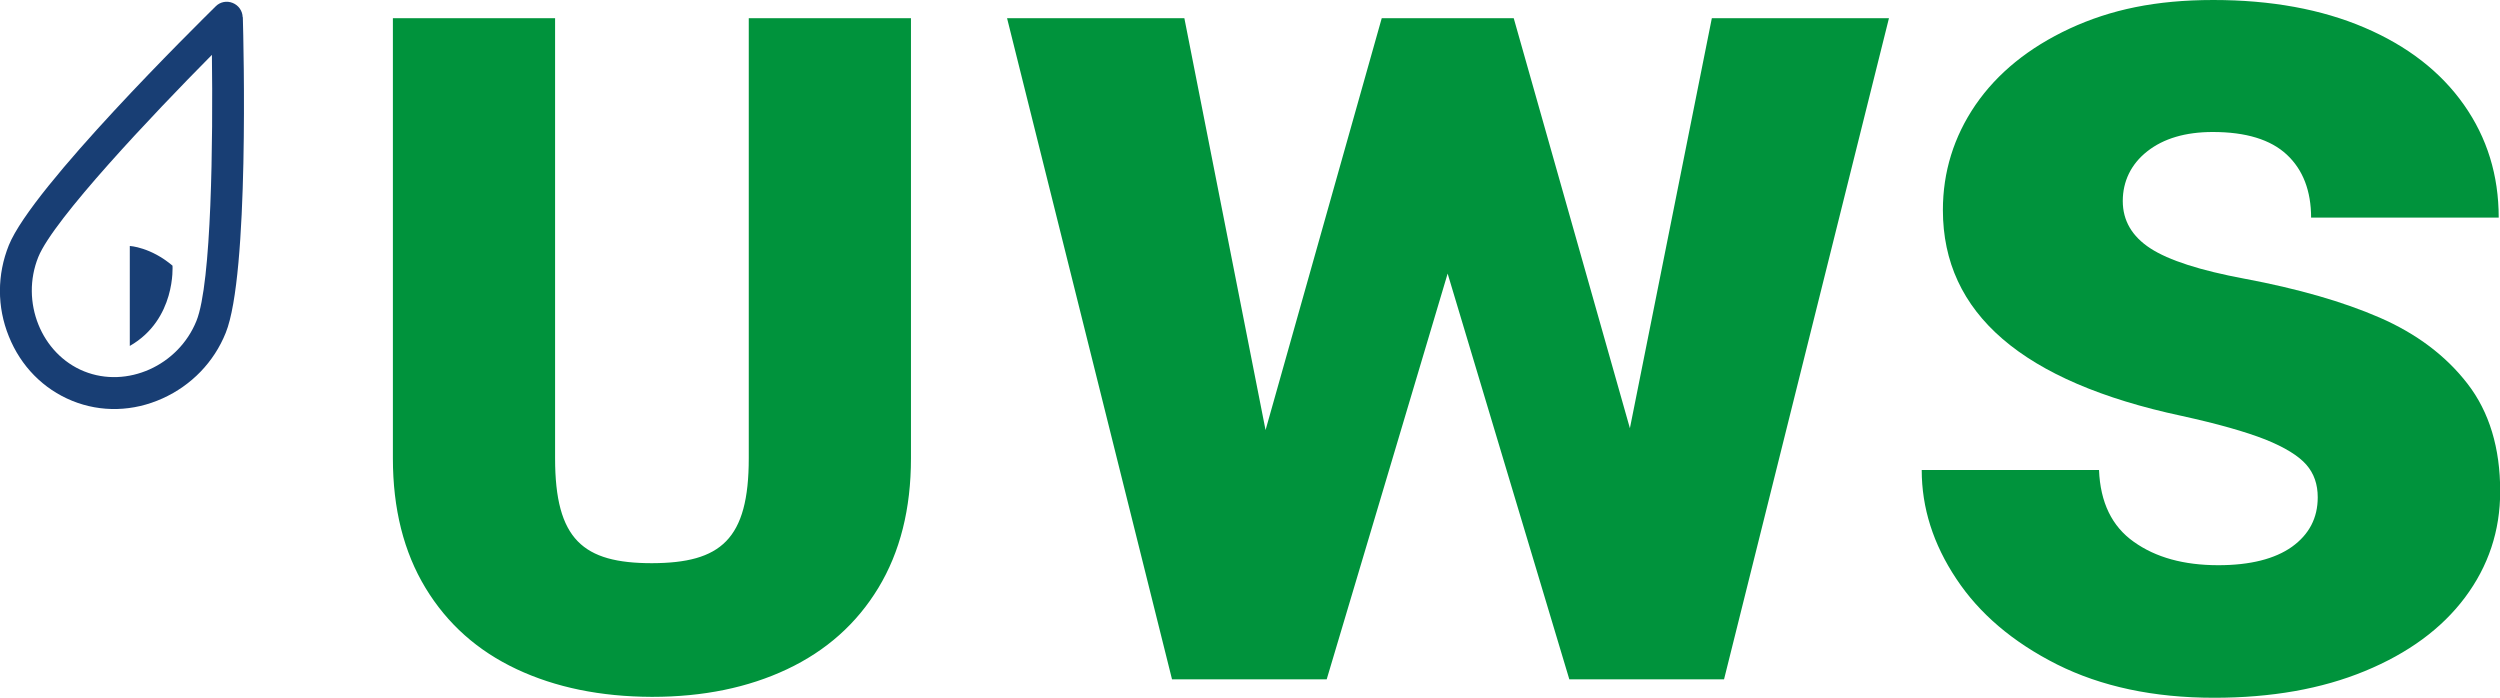
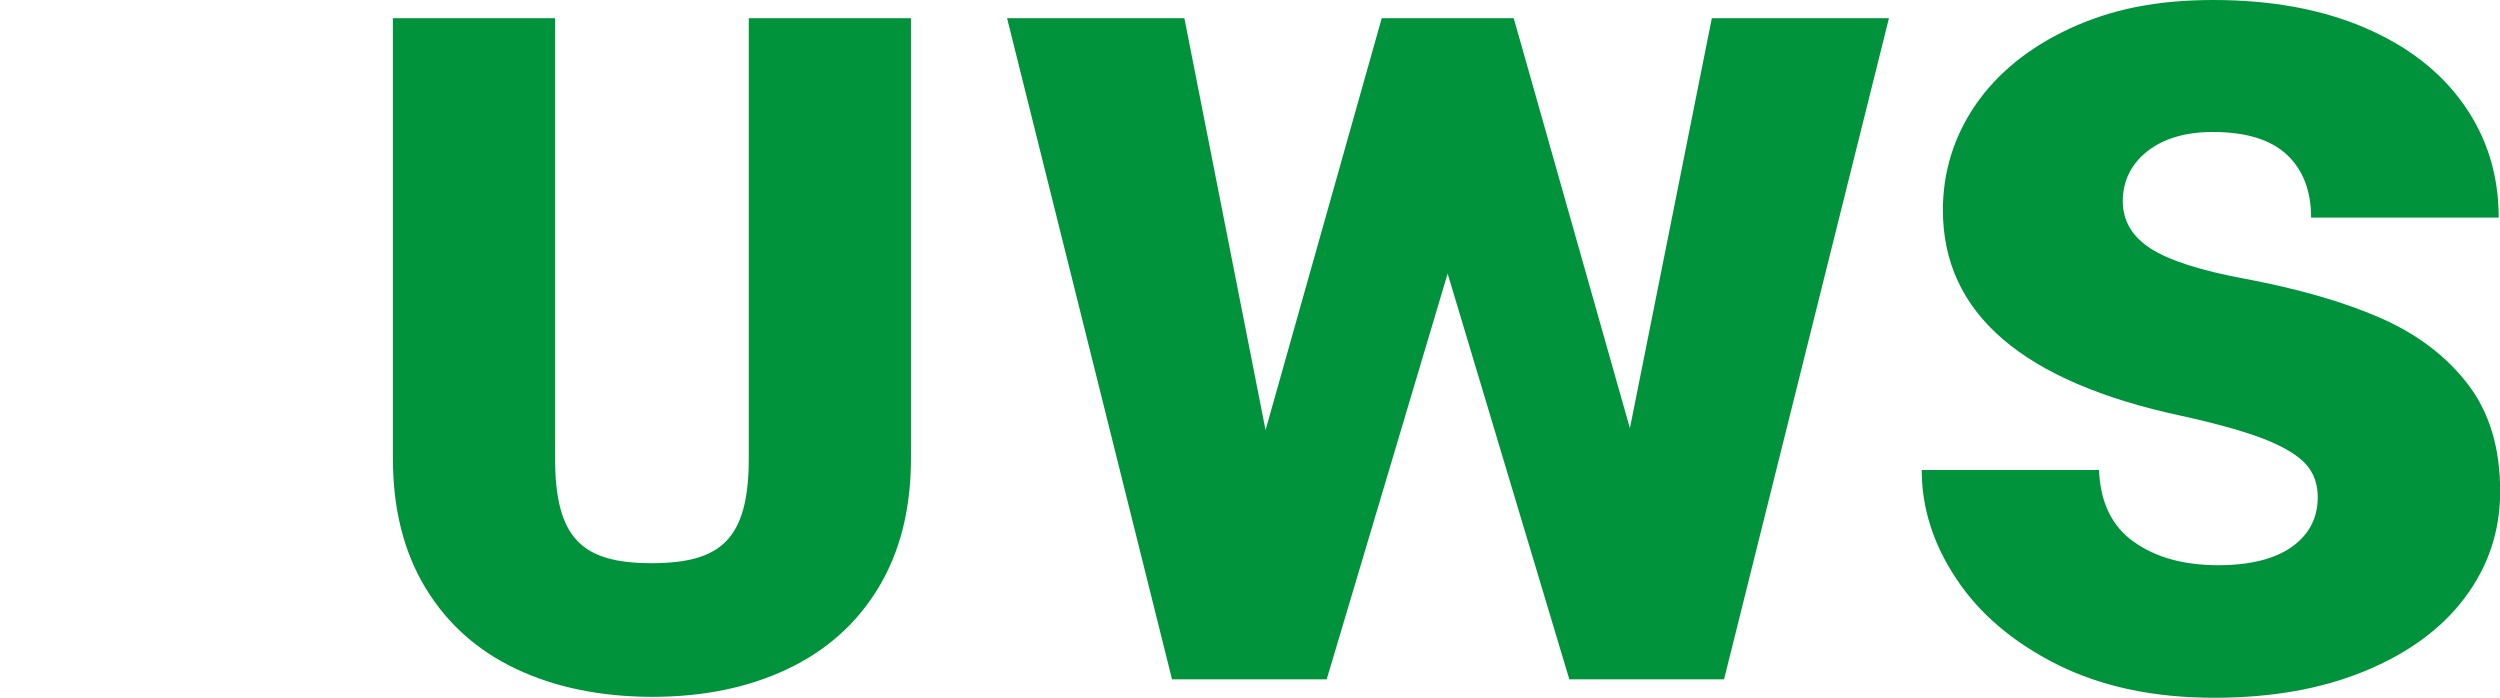
<svg xmlns="http://www.w3.org/2000/svg" id="Ebene_1" viewBox="0 0 135.79 37.9">
  <defs>
    <style>.cls-1{fill:#183e74;}.cls-2{fill:#00933c;}</style>
  </defs>
  <path class="cls-2" d="M47.71,31.93c1.18-1.95,1.77-4.29,1.77-7.04V.99h-8.81v23.9c0,4.42-1.52,5.69-5.26,5.7-3.74,0-5.26-1.28-5.26-5.7V.99h-8.81v23.9c0,2.75.59,5.09,1.77,7.04,1.18,1.95,2.83,3.42,4.96,4.42,2.11.99,4.55,1.49,7.32,1.5h0s.01,0,.02,0c0,0,.01,0,.02,0h0c2.76,0,5.2-.5,7.32-1.5,2.12-1,3.78-2.47,4.96-4.42M93.64,36.91L102.6.99h-9.62l-4.45,22.27L82.22.99h-7.17l-6.31,22.37L64.33.99h-9.63l8.96,35.91h8.4l6.57-22.04,6.61,22.04h8.4ZM125.52,11.82h10.2c0-2.3-.63-4.34-1.89-6.13-1.26-1.79-3.06-3.19-5.4-4.19-2.34-1-5.08-1.5-8.21-1.5s-5.57.52-7.8,1.55c-2.23,1.04-3.93,2.42-5.12,4.15-1.18,1.73-1.77,3.64-1.77,5.71,0,5.61,4.32,9.33,12.97,11.18,1.96.43,3.47.86,4.54,1.28,1.07.43,1.81.89,2.23,1.37.42.48.62,1.07.62,1.77,0,1.13-.47,2.02-1.4,2.69-.93.66-2.27,1-4,1-1.87,0-3.4-.42-4.59-1.27-1.19-.84-1.82-2.14-1.89-3.9h-9.63c0,2.05.62,4.02,1.88,5.91,1.25,1.89,3.07,3.44,5.47,4.65,2.4,1.2,5.24,1.81,8.53,1.81,3.11,0,5.84-.48,8.19-1.45,2.35-.97,4.17-2.3,5.44-4,1.27-1.7,1.91-3.62,1.91-5.76,0-2.36-.59-4.31-1.77-5.84-1.18-1.53-2.78-2.73-4.78-3.6-2-.87-4.45-1.57-7.33-2.11-2.41-.45-4.12-1-5.12-1.65-1-.65-1.5-1.51-1.5-2.57s.44-2,1.33-2.7c.89-.7,2.08-1.05,3.56-1.05,1.8,0,3.14.41,4.02,1.23.88.82,1.32,1.97,1.32,3.43" />
-   <path class="cls-1" d="M9.37,14.43c-1.19-1.01-2.32-1.07-2.32-1.07v5.43c2.52-1.44,2.32-4.36,2.32-4.36M10.67,17.43c-.98,2.43-3.77,3.68-6.1,2.74-2.33-.94-3.47-3.78-2.49-6.21.83-2.05,6.21-7.73,9.43-10.98.06,4.58-.01,12.4-.84,14.45M13.18.93c-.01-.34-.22-.64-.54-.77-.32-.13-.68-.06-.92.18C10.71,1.34,1.76,10.15.48,13.32c-.64,1.59-.65,3.35,0,4.95.65,1.62,1.87,2.86,3.44,3.5,1.57.64,3.32.59,4.91-.13,1.57-.71,2.79-1.97,3.43-3.56,1.28-3.16.97-15.72.93-17.14" />
</svg>